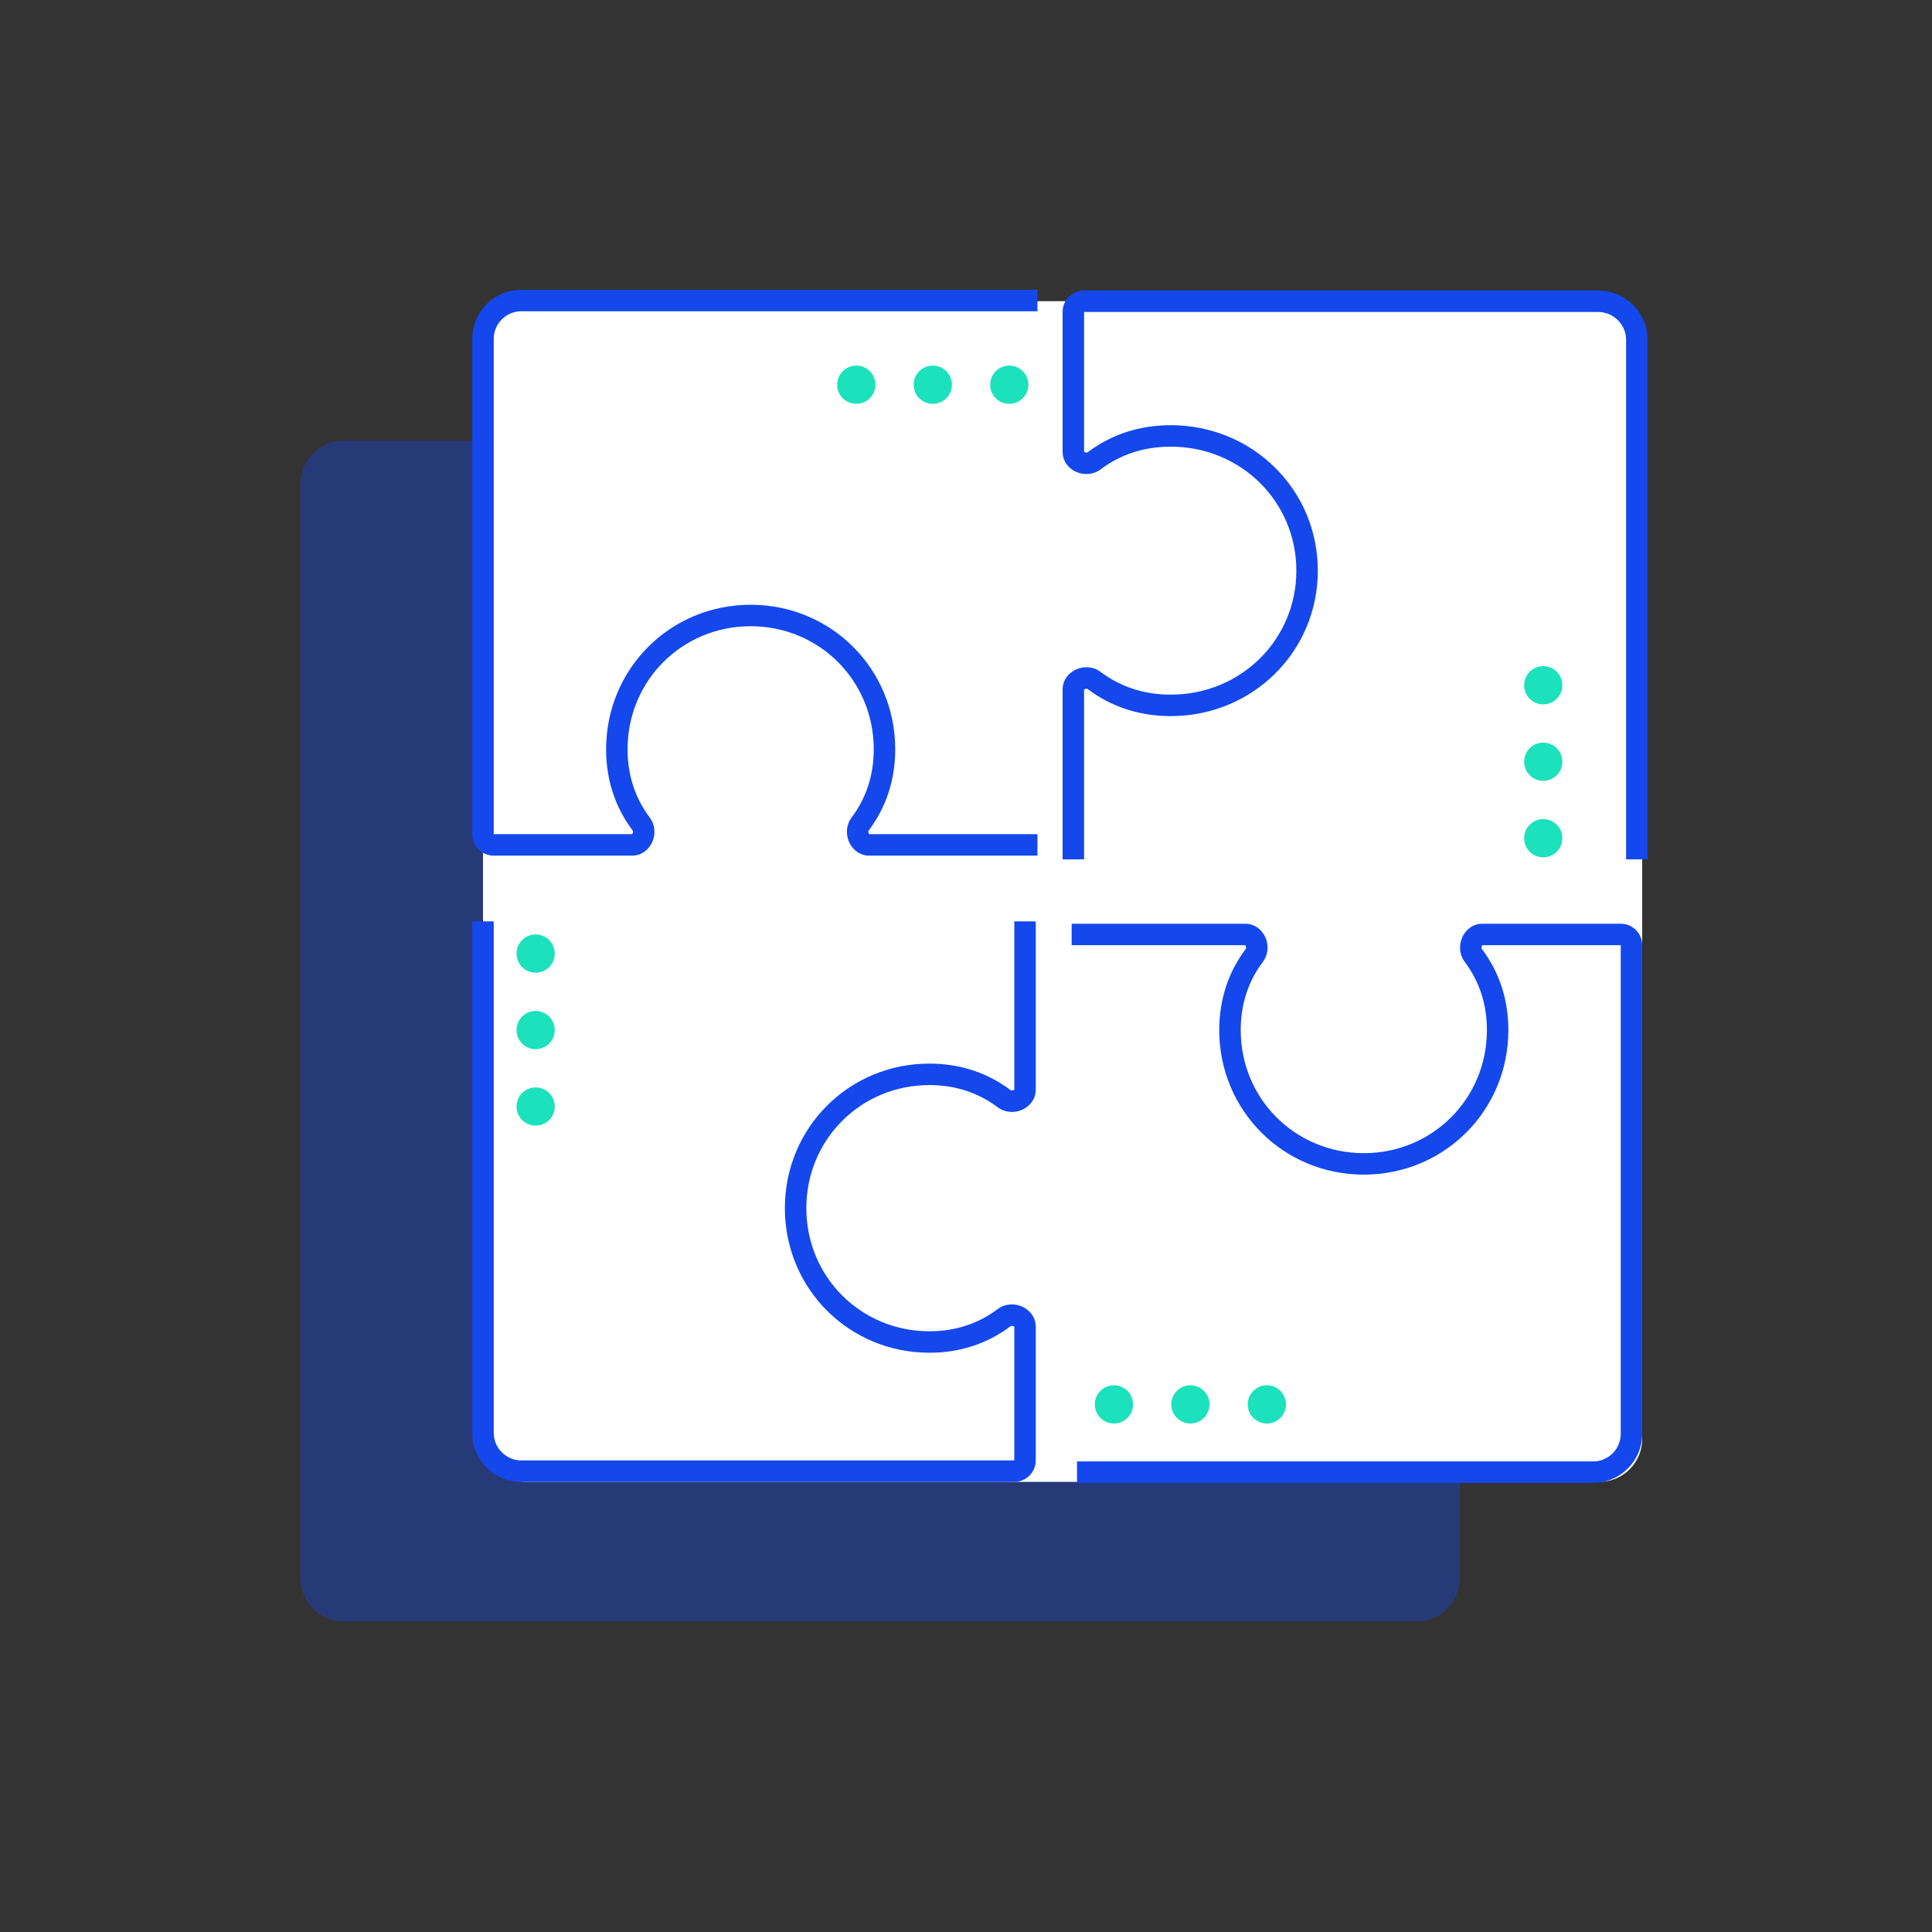
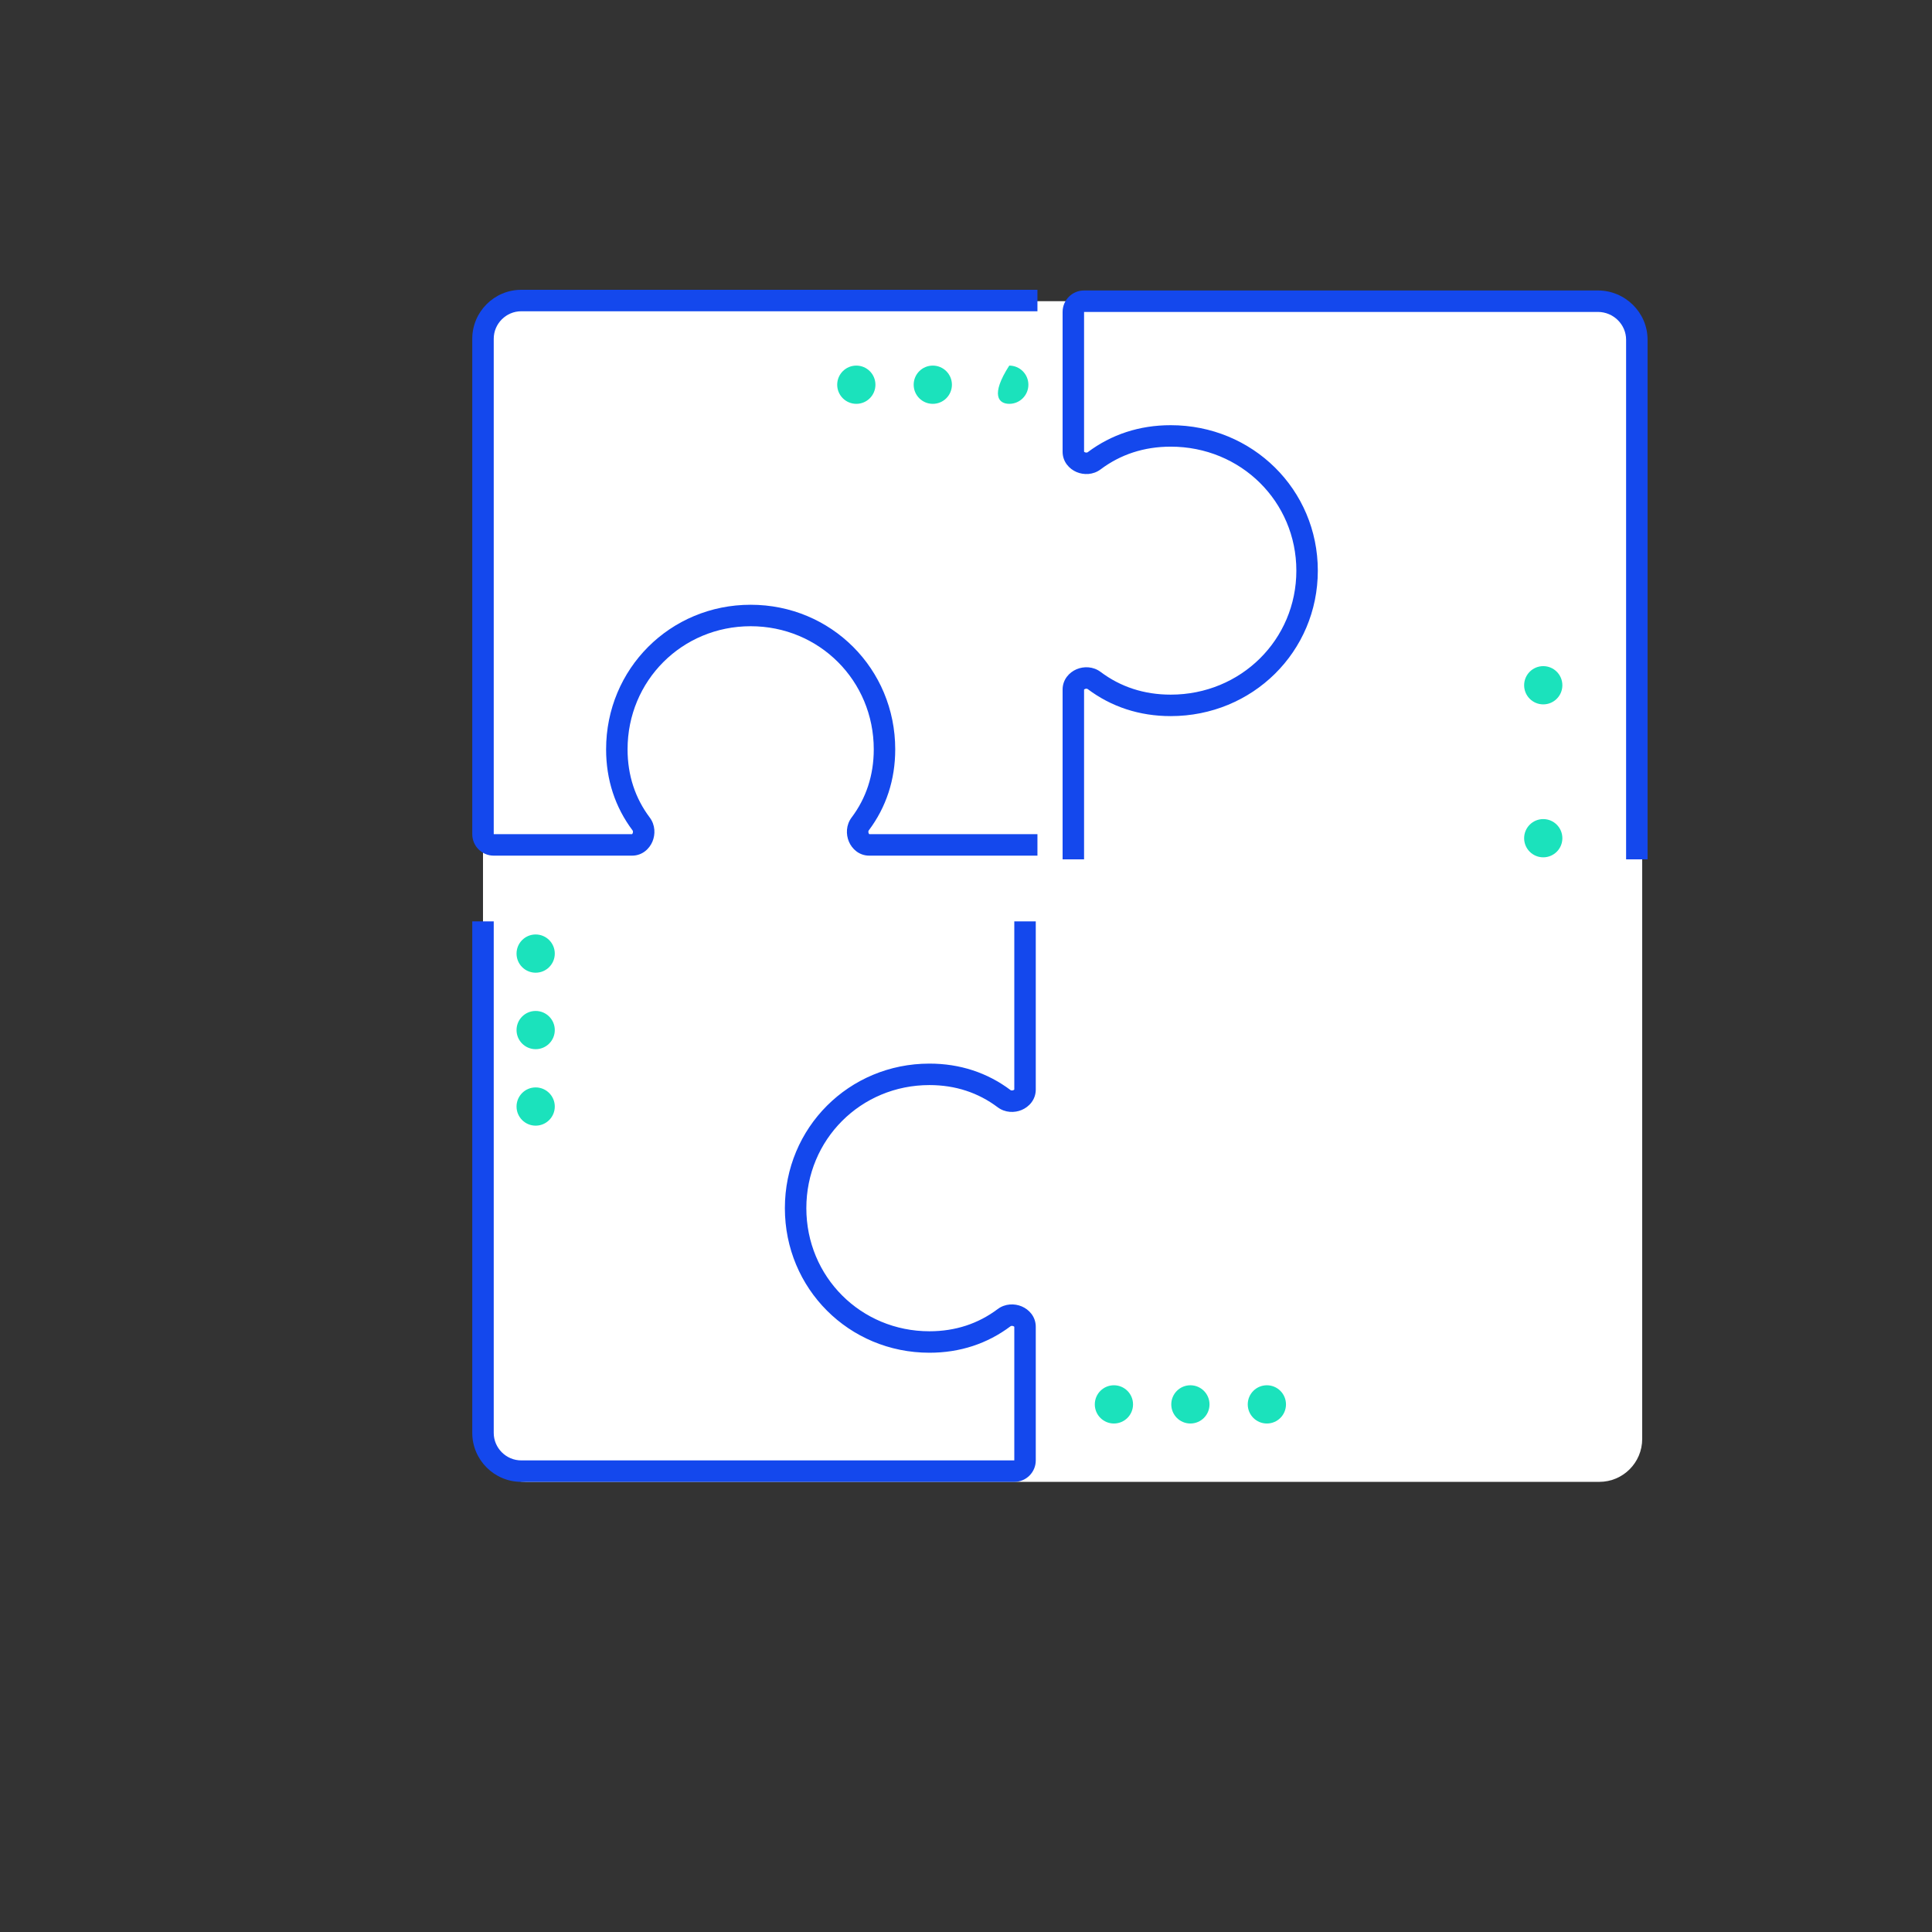
<svg xmlns="http://www.w3.org/2000/svg" width="180" height="180" viewBox="0 0 180 180" fill="none">
  <rect x="0" y="0" width="180" height="180" fill="#333333" stroke="none" />
-   <path opacity="0.37" d="M28 45.062C28 42.853 29.791 41.062 32 41.062H132C134.209 41.062 136 42.853 136 45.062V147.062C136 149.272 134.209 151.062 132 151.062H32C29.791 151.062 28 149.272 28 147.062V45.062Z" fill="#1448ED" />
  <path d="M45 32.062C45 29.853 46.791 28.062 49 28.062H149C151.209 28.062 153 29.853 153 32.062V134.062C153 136.272 151.209 138.062 149 138.062H49C46.791 138.062 45 136.272 45 134.062V32.062Z" fill="white" />
  <path fill-rule="evenodd" clip-rule="evenodd" d="M44 31.562C44 29.051 46.051 27 48.562 27H96.656V29H48.562C47.155 29 46 30.155 46 31.562V77.719H58.885C58.886 77.719 58.886 77.719 58.885 77.72C58.885 77.72 58.884 77.72 58.885 77.719C58.885 77.719 58.885 77.719 58.886 77.719C58.895 77.711 58.921 77.686 58.944 77.633C58.995 77.511 58.966 77.409 58.935 77.368C57.314 75.21 56.469 72.656 56.469 69.812C56.469 62.313 62.438 56.344 69.938 56.344C77.437 56.344 83.406 62.313 83.406 69.812C83.406 72.656 82.561 75.21 80.94 77.368C80.909 77.409 80.88 77.511 80.931 77.633C80.954 77.686 80.98 77.711 80.989 77.719C80.99 77.719 80.99 77.719 80.99 77.719C80.991 77.72 80.99 77.72 80.99 77.72C80.99 77.719 80.989 77.719 80.99 77.719H96.656V79.719H80.99C80.036 79.719 79.372 79.085 79.088 78.408C78.807 77.74 78.816 76.865 79.341 76.166C80.693 74.368 81.406 72.238 81.406 69.812C81.406 63.418 76.332 58.344 69.938 58.344C63.543 58.344 58.469 63.418 58.469 69.812C58.469 72.238 59.182 74.368 60.534 76.166C61.059 76.865 61.068 77.74 60.787 78.408C60.503 79.085 59.839 79.719 58.885 79.719H46C44.895 79.719 44 78.823 44 77.719V31.562Z" fill="#1448ED" />
  <path fill-rule="evenodd" clip-rule="evenodd" d="M148.87 27.062C151.408 27.062 153.5 29.113 153.5 31.649L153.5 80.062L151.5 80.062L151.5 31.649C151.5 30.24 150.326 29.062 148.87 29.062L101 29.062L101 42.082C101 42.084 100.999 42.082 100.999 42.082C100.999 42.082 100.999 42.082 100.999 42.082C101 42.082 101 42.082 101 42.083C101.007 42.092 101.031 42.117 101.083 42.139C101.202 42.189 101.3 42.161 101.34 42.131C103.546 40.476 106.161 39.614 109.074 39.614C116.693 39.614 122.778 45.609 122.778 53.166C122.778 60.723 116.693 66.718 109.074 66.718C106.161 66.718 103.546 65.856 101.34 64.201C101.3 64.171 101.202 64.143 101.083 64.193C101.031 64.215 101.007 64.24 101 64.249C101 64.25 101 64.25 100.999 64.25C100.999 64.25 100.999 64.25 100.999 64.25C100.999 64.25 101 64.248 101 64.25L101 80.062L99 80.062L99 64.25C99 63.3 99.628 62.636 100.304 62.351C100.971 62.069 101.843 62.078 102.541 62.601C104.386 63.986 106.576 64.718 109.074 64.718C115.611 64.718 120.778 59.596 120.778 53.166C120.778 46.736 115.611 41.614 109.074 41.614C106.576 41.614 104.386 42.346 102.541 43.731C101.843 44.254 100.971 44.263 100.304 43.981C99.628 43.695 99 43.032 99 42.082L99 29.062C99 27.958 99.895 27.062 101 27.062L148.87 27.062Z" fill="#1448ED" />
-   <path fill-rule="evenodd" clip-rule="evenodd" d="M153 133.594C153 136.105 150.949 138.156 148.438 138.156L100.344 138.156L100.344 136.156L148.438 136.156C149.845 136.156 151 135.001 151 133.594L151 88.062L138.115 88.062C138.114 88.062 138.115 88.062 138.115 88.062C138.115 88.062 138.116 88.062 138.115 88.062C138.115 88.062 138.115 88.062 138.114 88.063C138.105 88.07 138.079 88.095 138.056 88.148C138.005 88.271 138.034 88.372 138.065 88.413C139.686 90.571 140.531 93.126 140.531 95.969C140.531 103.468 134.562 109.437 127.063 109.437C119.563 109.437 113.594 103.468 113.594 95.969C113.594 93.126 114.439 90.571 116.06 88.413C116.091 88.372 116.12 88.271 116.069 88.148C116.046 88.095 116.02 88.07 116.011 88.063C116.01 88.062 116.01 88.062 116.01 88.062C116.009 88.062 116.01 88.062 116.01 88.062C116.01 88.062 116.011 88.062 116.01 88.062L99.844 88.062L99.844 86.062L116.01 86.062C116.964 86.062 117.628 86.696 117.912 87.373C118.193 88.041 118.184 88.916 117.659 89.615C116.307 91.413 115.594 93.543 115.594 95.969C115.594 102.363 120.668 107.437 127.063 107.437C133.457 107.437 138.531 102.363 138.531 95.969C138.531 93.543 137.818 91.413 136.466 89.615C135.941 88.916 135.932 88.041 136.213 87.373C136.497 86.696 137.161 86.062 138.115 86.062L151 86.062C152.105 86.062 153 86.958 153 88.062L153 133.594Z" fill="#1448ED" />
  <path fill-rule="evenodd" clip-rule="evenodd" d="M44 133.5V85.844H46V133.5C46 134.907 47.155 136.062 48.562 136.062H94.5V123.615C94.5 123.614 94.501 123.615 94.501 123.615C94.501 123.615 94.501 123.616 94.5 123.615C94.5 123.615 94.5 123.615 94.5 123.614C94.493 123.605 94.467 123.579 94.414 123.556C94.292 123.505 94.191 123.534 94.149 123.565C91.992 125.186 89.437 126.031 86.594 126.031C79.095 126.031 73.125 120.062 73.125 112.562C73.125 105.063 79.095 99.094 86.594 99.094C89.437 99.094 91.992 99.939 94.149 101.56C94.191 101.591 94.292 101.62 94.414 101.569C94.467 101.546 94.493 101.52 94.5 101.511C94.5 101.51 94.5 101.51 94.5 101.51C94.501 101.509 94.501 101.51 94.501 101.51C94.501 101.51 94.5 101.511 94.5 101.51V85.844H96.5V101.51C96.5 102.464 95.866 103.128 95.189 103.412C94.521 103.693 93.647 103.684 92.948 103.159C91.149 101.807 89.02 101.094 86.594 101.094C80.199 101.094 75.125 106.168 75.125 112.562C75.125 118.957 80.199 124.031 86.594 124.031C89.02 124.031 91.149 123.318 92.948 121.966C93.647 121.441 94.521 121.432 95.189 121.713C95.866 121.997 96.5 122.661 96.5 123.615V136.062C96.5 137.167 95.605 138.062 94.5 138.062H48.562C46.051 138.062 44 136.012 44 133.5Z" fill="#1448ED" />
  <path d="M48.125 88.844C48.125 89.828 48.922 90.625 49.906 90.625C50.89 90.625 51.688 89.828 51.688 88.844C51.688 87.86 50.89 87.062 49.906 87.062C48.922 87.062 48.125 87.86 48.125 88.844Z" fill="#1BE2BC" />
  <path d="M142 63.844C142 64.828 142.797 65.625 143.781 65.625C144.765 65.625 145.562 64.828 145.562 63.844C145.562 62.86 144.765 62.062 143.781 62.062C142.797 62.062 142 62.86 142 63.844Z" fill="#1BE2BC" />
  <path d="M48.125 95.969C48.125 96.953 48.922 97.75 49.906 97.75C50.89 97.75 51.688 96.953 51.688 95.969C51.688 94.985 50.89 94.188 49.906 94.188C48.922 94.188 48.125 94.985 48.125 95.969Z" fill="#1BE2BC" />
-   <path d="M142 70.969C142 71.953 142.797 72.75 143.781 72.75C144.765 72.75 145.562 71.953 145.562 70.969C145.562 69.985 144.765 69.188 143.781 69.188C142.797 69.188 142 69.985 142 70.969Z" fill="#1BE2BC" />
  <path d="M48.125 103.094C48.125 104.078 48.922 104.875 49.906 104.875C50.89 104.875 51.688 104.078 51.688 103.094C51.688 102.11 50.89 101.312 49.906 101.312C48.922 101.312 48.125 102.11 48.125 103.094Z" fill="#1BE2BC" />
  <path d="M142 78.094C142 79.078 142.797 79.875 143.781 79.875C144.765 79.875 145.562 79.078 145.562 78.094C145.562 77.11 144.765 76.312 143.781 76.312C142.797 76.312 142 77.11 142 78.094Z" fill="#1BE2BC" />
  <path d="M118.031 129.062C117.047 129.062 116.25 129.86 116.25 130.844C116.25 131.828 117.047 132.625 118.031 132.625C119.015 132.625 119.812 131.828 119.812 130.844C119.812 129.86 119.015 129.062 118.031 129.062Z" fill="#1BE2BC" />
-   <path d="M94.031 34.062C93.047 34.062 92.25 34.86 92.25 35.844C92.25 36.828 93.047 37.625 94.031 37.625C95.015 37.625 95.812 36.828 95.812 35.844C95.812 34.86 95.015 34.062 94.031 34.062Z" fill="#1BE2BC" />
+   <path d="M94.031 34.062C92.25 36.828 93.047 37.625 94.031 37.625C95.015 37.625 95.812 36.828 95.812 35.844C95.812 34.86 95.015 34.062 94.031 34.062Z" fill="#1BE2BC" />
  <path d="M110.906 129.062C109.922 129.062 109.125 129.86 109.125 130.844C109.125 131.828 109.922 132.625 110.906 132.625C111.89 132.625 112.687 131.828 112.687 130.844C112.687 129.86 111.89 129.062 110.906 129.062Z" fill="#1BE2BC" />
  <path d="M86.906 34.062C85.922 34.062 85.125 34.86 85.125 35.844C85.125 36.828 85.922 37.625 86.906 37.625C87.89 37.625 88.688 36.828 88.688 35.844C88.688 34.86 87.89 34.062 86.906 34.062Z" fill="#1BE2BC" />
  <path d="M103.781 129.062C102.797 129.062 102 129.86 102 130.844C102 131.828 102.797 132.625 103.781 132.625C104.765 132.625 105.562 131.828 105.562 130.844C105.562 129.86 104.765 129.062 103.781 129.062Z" fill="#1BE2BC" />
  <path d="M79.781 34.062C78.797 34.062 78 34.86 78 35.844C78 36.828 78.797 37.625 79.781 37.625C80.765 37.625 81.562 36.828 81.562 35.844C81.562 34.86 80.765 34.062 79.781 34.062Z" fill="#1BE2BC" />
</svg>